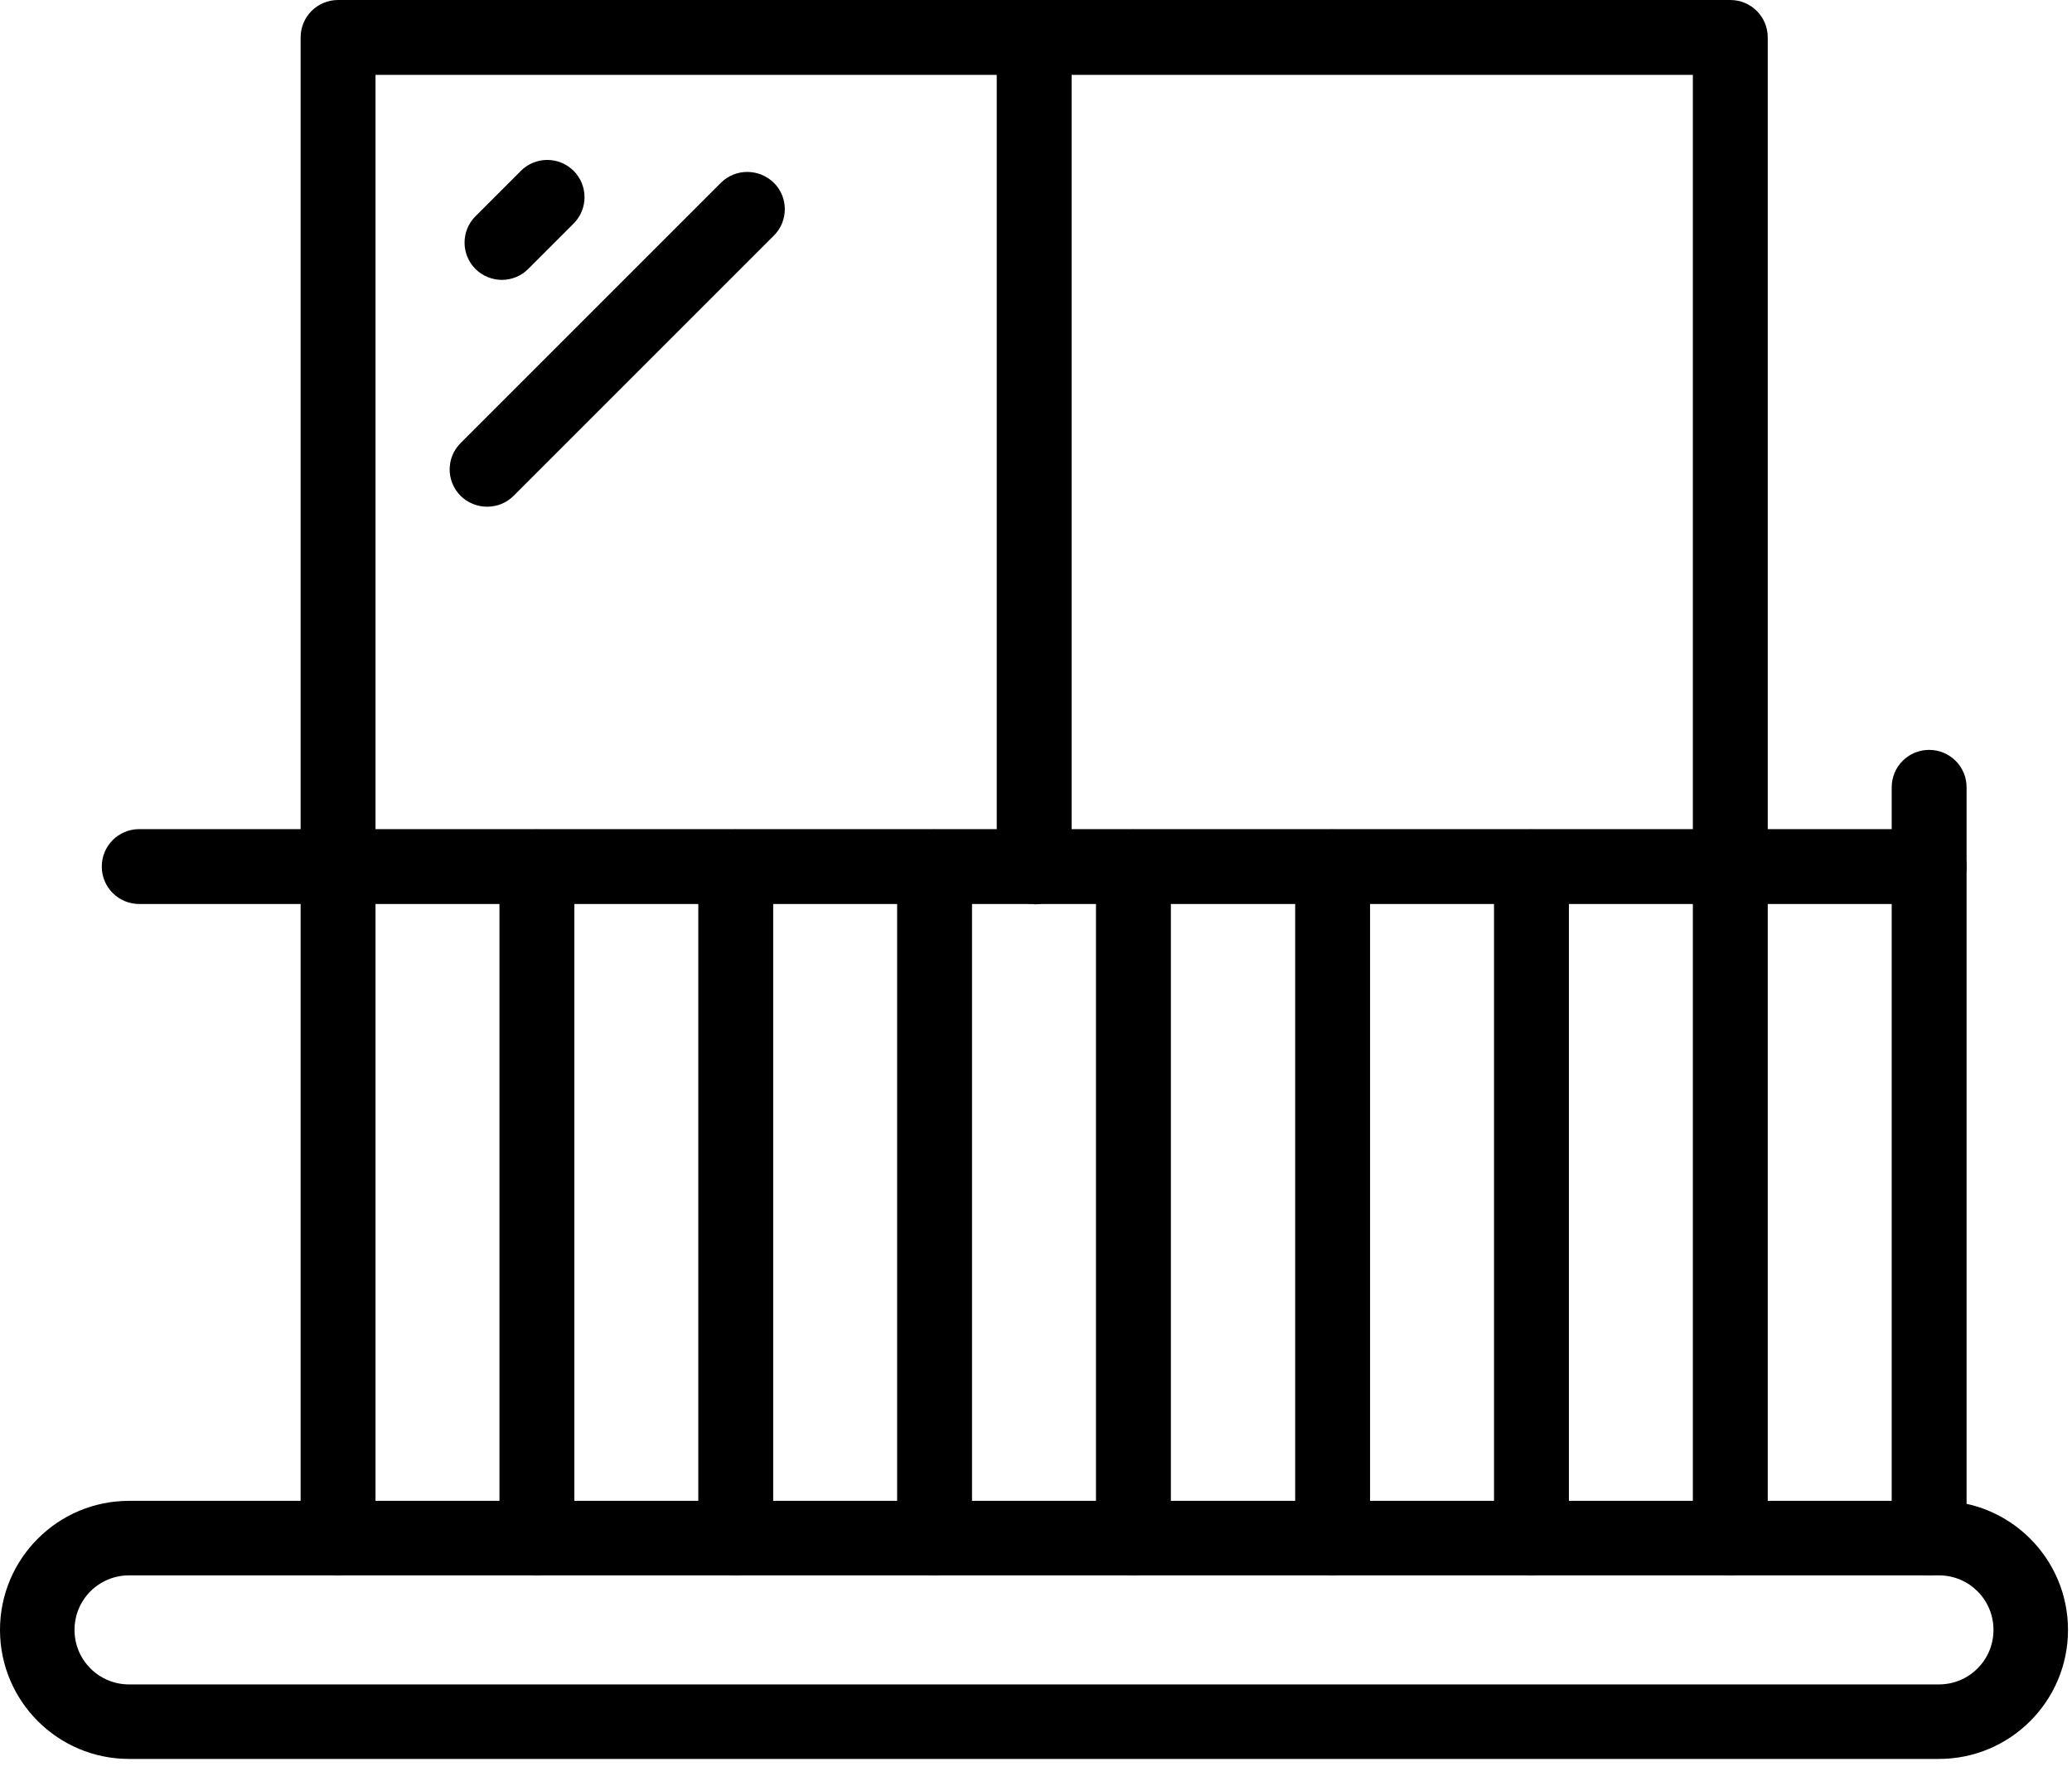
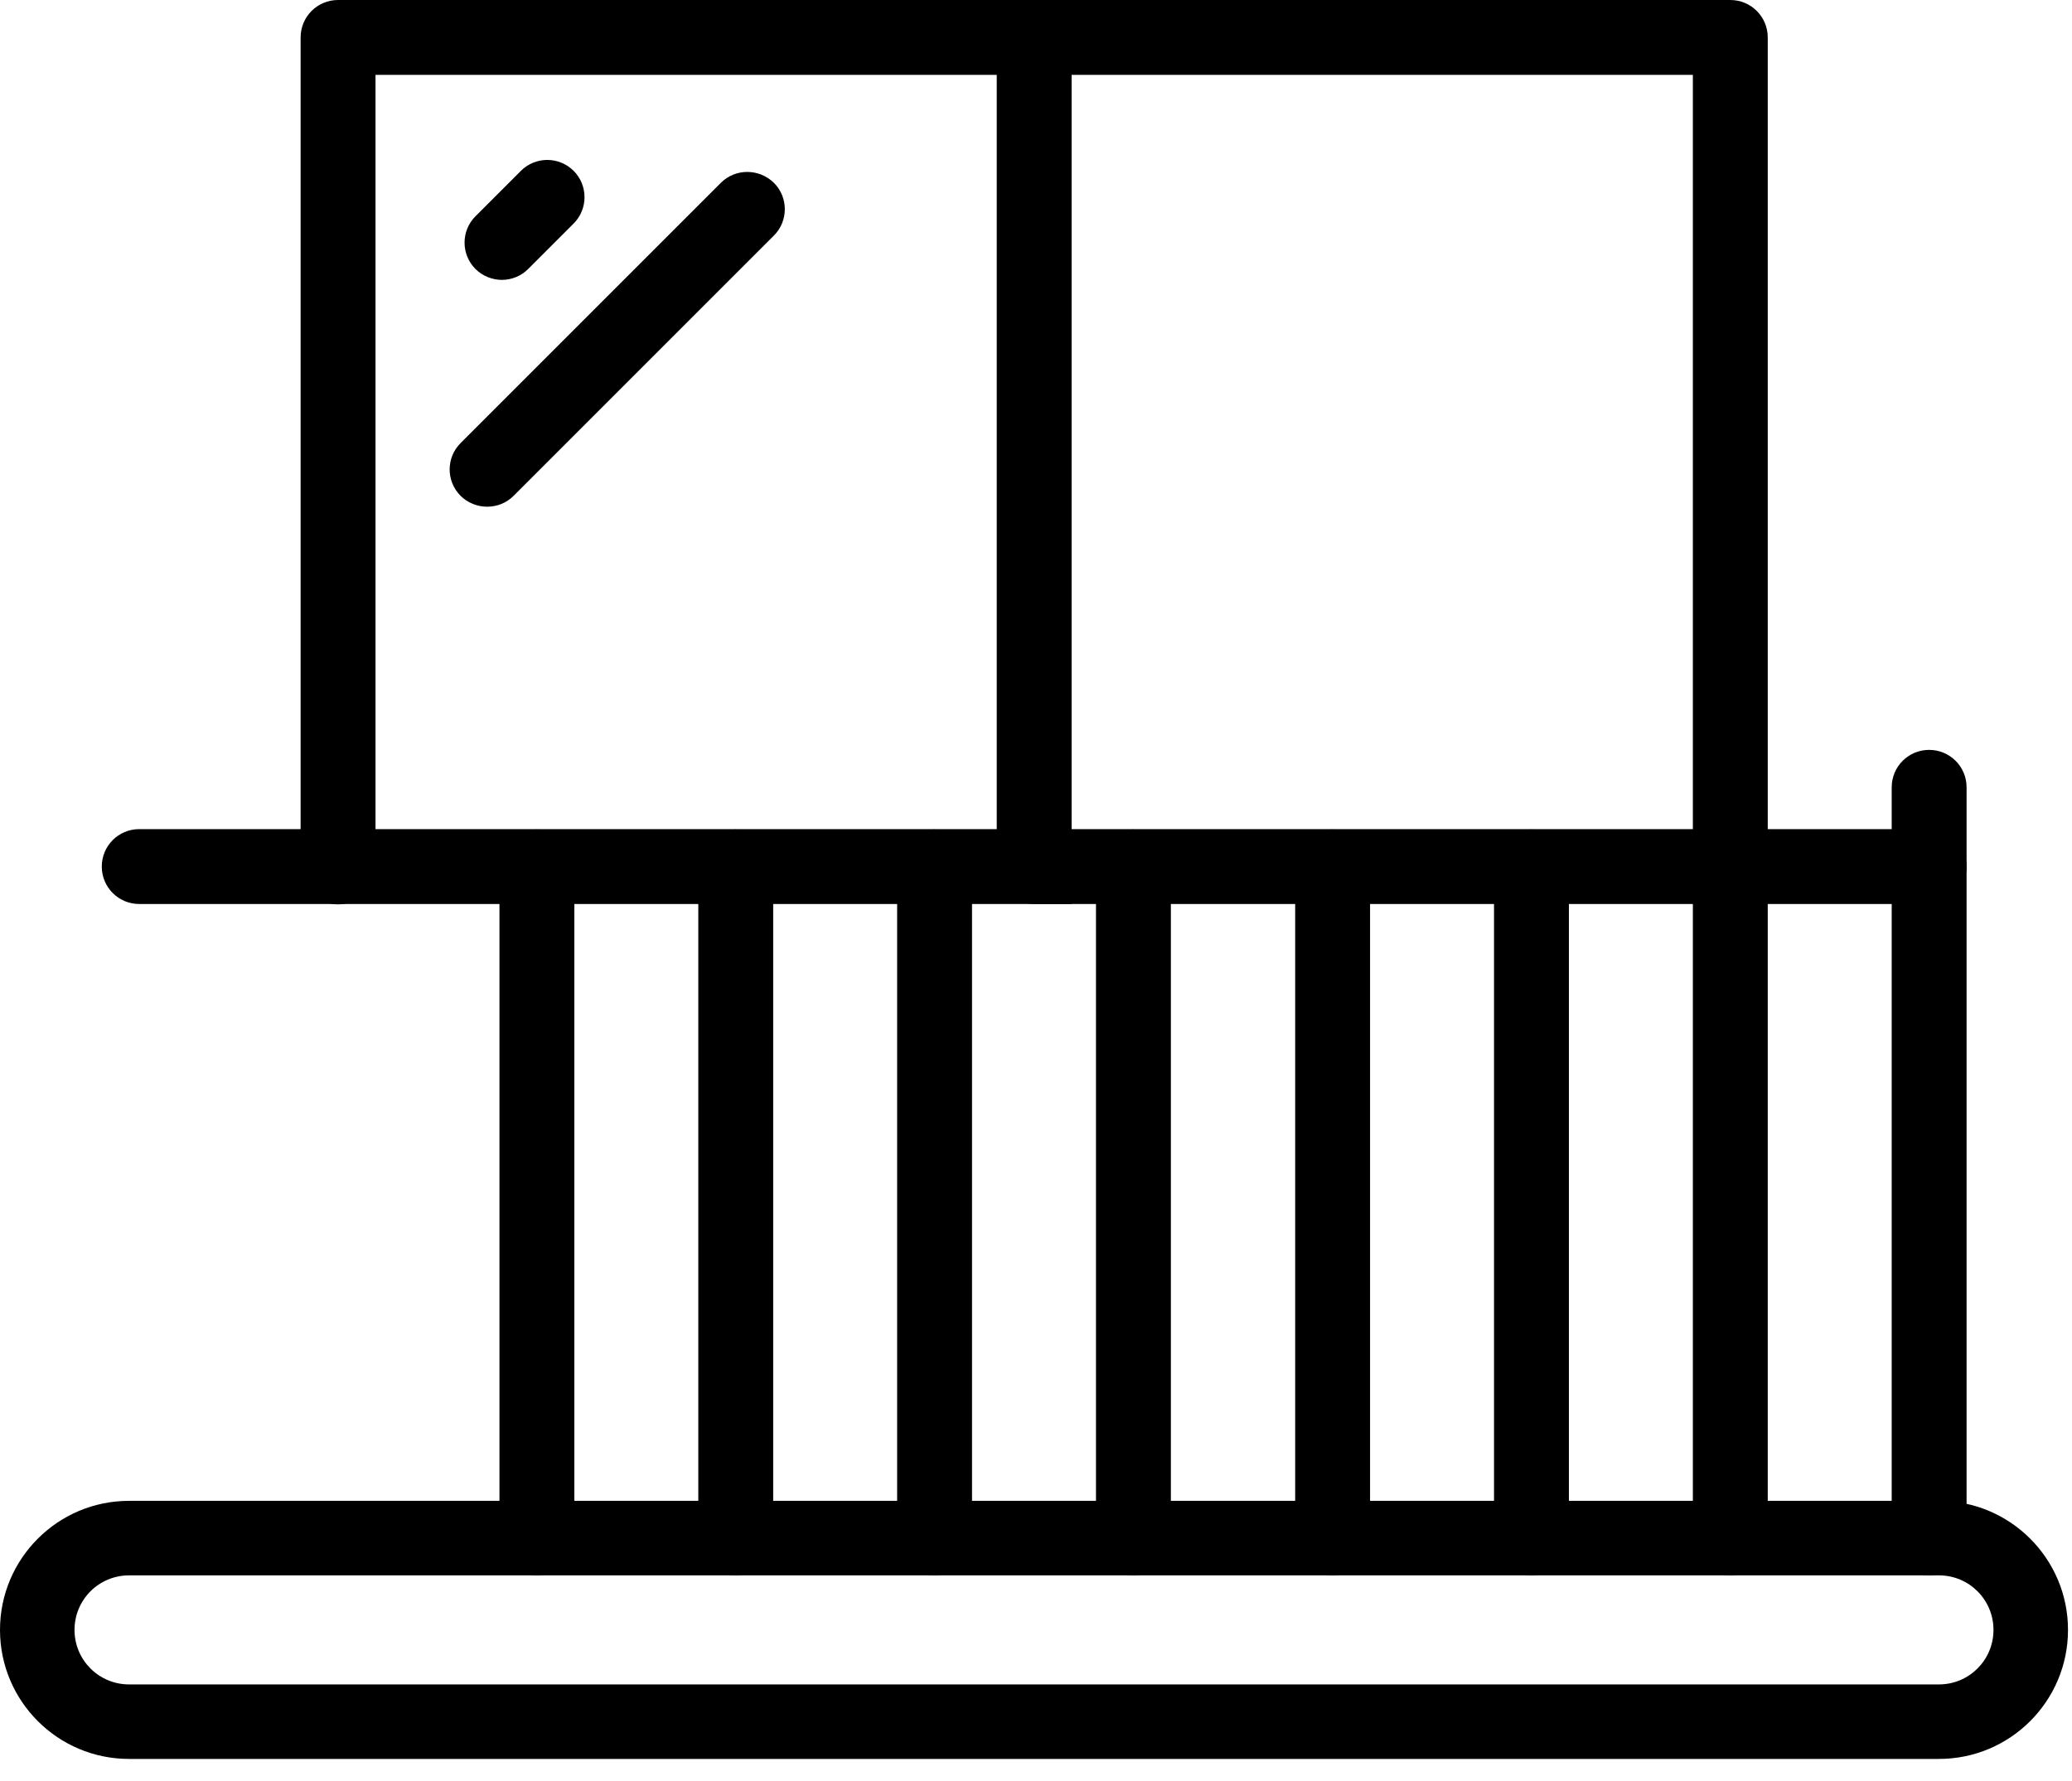
<svg xmlns="http://www.w3.org/2000/svg" width="57" height="49" viewBox="0 0 57 49" fill="none">
  <g id="Balcony_Icon_black" clip-path="url(#clip0_1_2)">
-     <path id="Vector" d="M9.3 43.34C8.73 43.34 8.27 42.88 8.27 42.31V23.85C8.27 23.28 8.73 22.82 9.3 22.82C9.87 22.82 10.33 23.28 10.33 23.85V42.31C10.33 42.88 9.87 43.34 9.3 43.34Z" fill="black" />
    <path id="Vector_2" d="M14.77 43.34C14.2 43.34 13.74 42.88 13.74 42.31V23.85C13.74 23.28 14.2 22.82 14.77 22.82C15.34 22.82 15.8 23.28 15.8 23.85V42.31C15.8 42.88 15.34 43.34 14.77 43.34Z" fill="black" />
    <path id="Vector_3" d="M20.24 43.34C19.67 43.34 19.21 42.88 19.21 42.31V23.85C19.21 23.28 19.67 22.82 20.24 22.82C20.81 22.82 21.27 23.28 21.27 23.85V42.31C21.27 42.88 20.81 43.34 20.24 43.34Z" fill="black" />
    <path id="Vector_4" d="M25.71 43.34C25.14 43.34 24.68 42.88 24.68 42.31V23.85C24.68 23.28 25.14 22.82 25.71 22.82C26.28 22.82 26.74 23.28 26.74 23.85V42.31C26.74 42.88 26.28 43.34 25.71 43.34Z" fill="black" />
    <path id="Vector_5" d="M31.18 43.34C30.61 43.34 30.15 42.88 30.15 42.31V23.85C30.15 23.28 30.61 22.82 31.18 22.82C31.75 22.82 32.21 23.28 32.21 23.85V42.31C32.21 42.88 31.75 43.34 31.18 43.34Z" fill="black" />
    <path id="Vector_6" d="M36.66 43.34C36.09 43.34 35.63 42.88 35.63 42.31V23.85C35.63 23.28 36.09 22.82 36.66 22.82C37.23 22.82 37.69 23.28 37.69 23.85V42.31C37.69 42.88 37.23 43.34 36.66 43.34Z" fill="black" />
    <path id="Vector_7" d="M42.13 43.34C41.56 43.34 41.1 42.88 41.1 42.31V23.85C41.1 23.28 41.56 22.82 42.13 22.82C42.7 22.82 43.16 23.28 43.16 23.85V42.31C43.16 42.88 42.7 43.34 42.13 43.34Z" fill="black" />
    <path id="Vector_8" d="M47.6 43.34C47.03 43.34 46.57 42.88 46.57 42.31V23.85C46.57 23.28 47.03 22.82 47.6 22.82C48.17 22.82 48.63 23.28 48.63 23.85V42.31C48.63 42.88 48.17 43.34 47.6 43.34Z" fill="black" />
    <path id="Vector_9" d="M53.07 43.34C52.5 43.34 52.04 42.88 52.04 42.31V21.66C52.04 21.09 52.5 20.63 53.07 20.63C53.64 20.63 54.1 21.09 54.1 21.66V42.31C54.1 42.88 53.64 43.34 53.07 43.34Z" fill="black" />
    <path id="Vector_10" d="M53.07 24.87H3.83C3.26 24.87 2.8 24.41 2.8 23.84C2.8 23.27 3.26 22.81 3.83 22.81H53.07C53.64 22.81 54.1 23.27 54.1 23.84C54.1 24.41 53.64 24.87 53.07 24.87Z" fill="black" />
    <path id="Vector_11" d="M53.35 48.39H3.55C1.59 48.39 0 46.8 0 44.84C0 42.88 1.59 41.29 3.55 41.29H53.34C55.3 41.29 56.89 42.88 56.89 44.84C56.89 46.8 55.3 48.39 53.34 48.39H53.35ZM3.55 43.34C2.72 43.34 2.05 44.01 2.05 44.84C2.05 45.67 2.72 46.34 3.55 46.34H53.34C54.17 46.34 54.84 45.67 54.84 44.84C54.84 44.01 54.17 43.34 53.34 43.34H3.55Z" fill="black" />
    <path id="Vector_12" d="M47.6 25.2C47.03 25.2 46.57 24.74 46.57 24.17V2.06H10.33V23.85C10.33 24.42 9.87 24.88 9.3 24.88C8.73 24.88 8.27 24.42 8.27 23.85V1.03C8.27 0.46 8.73 0 9.3 0H47.6C48.17 0 48.63 0.46 48.63 1.03V24.18C48.63 24.75 48.17 25.21 47.6 25.21V25.2Z" fill="black" />
-     <path id="Vector_13" d="M28.45 24.87C27.88 24.87 27.42 24.41 27.42 23.84V1.03C27.42 0.46 27.88 0 28.45 0C29.02 0 29.48 0.46 29.48 1.03V23.85C29.48 24.42 29.02 24.88 28.45 24.88V24.87Z" fill="black" />
+     <path id="Vector_13" d="M28.45 24.87C27.88 24.87 27.42 24.41 27.42 23.84V1.03C27.42 0.46 27.88 0 28.45 0C29.02 0 29.48 0.46 29.48 1.03V23.85V24.87Z" fill="black" />
    <path id="Vector_14" d="M13.81 7.7C13.55 7.7 13.28 7.6 13.08 7.4C12.68 7 12.68 6.35 13.08 5.95L14.33 4.7C14.73 4.3 15.38 4.3 15.78 4.7C16.18 5.1 16.18 5.75 15.78 6.15L14.53 7.4C14.33 7.6 14.07 7.7 13.8 7.7H13.81Z" fill="black" />
    <path id="Vector_15" d="M13.4 13.94C13.14 13.94 12.87 13.84 12.67 13.64C12.27 13.24 12.27 12.59 12.67 12.19L19.83 5.03C20.23 4.63 20.88 4.63 21.29 5.03C21.69 5.43 21.69 6.08 21.29 6.48L14.13 13.64C13.93 13.84 13.67 13.94 13.4 13.94Z" fill="black" />
  </g>
  <defs>
    <clipPath id="clip0_1_2">
      <rect width="56.9" height="48.39" fill="white" />
    </clipPath>
  </defs>
</svg>